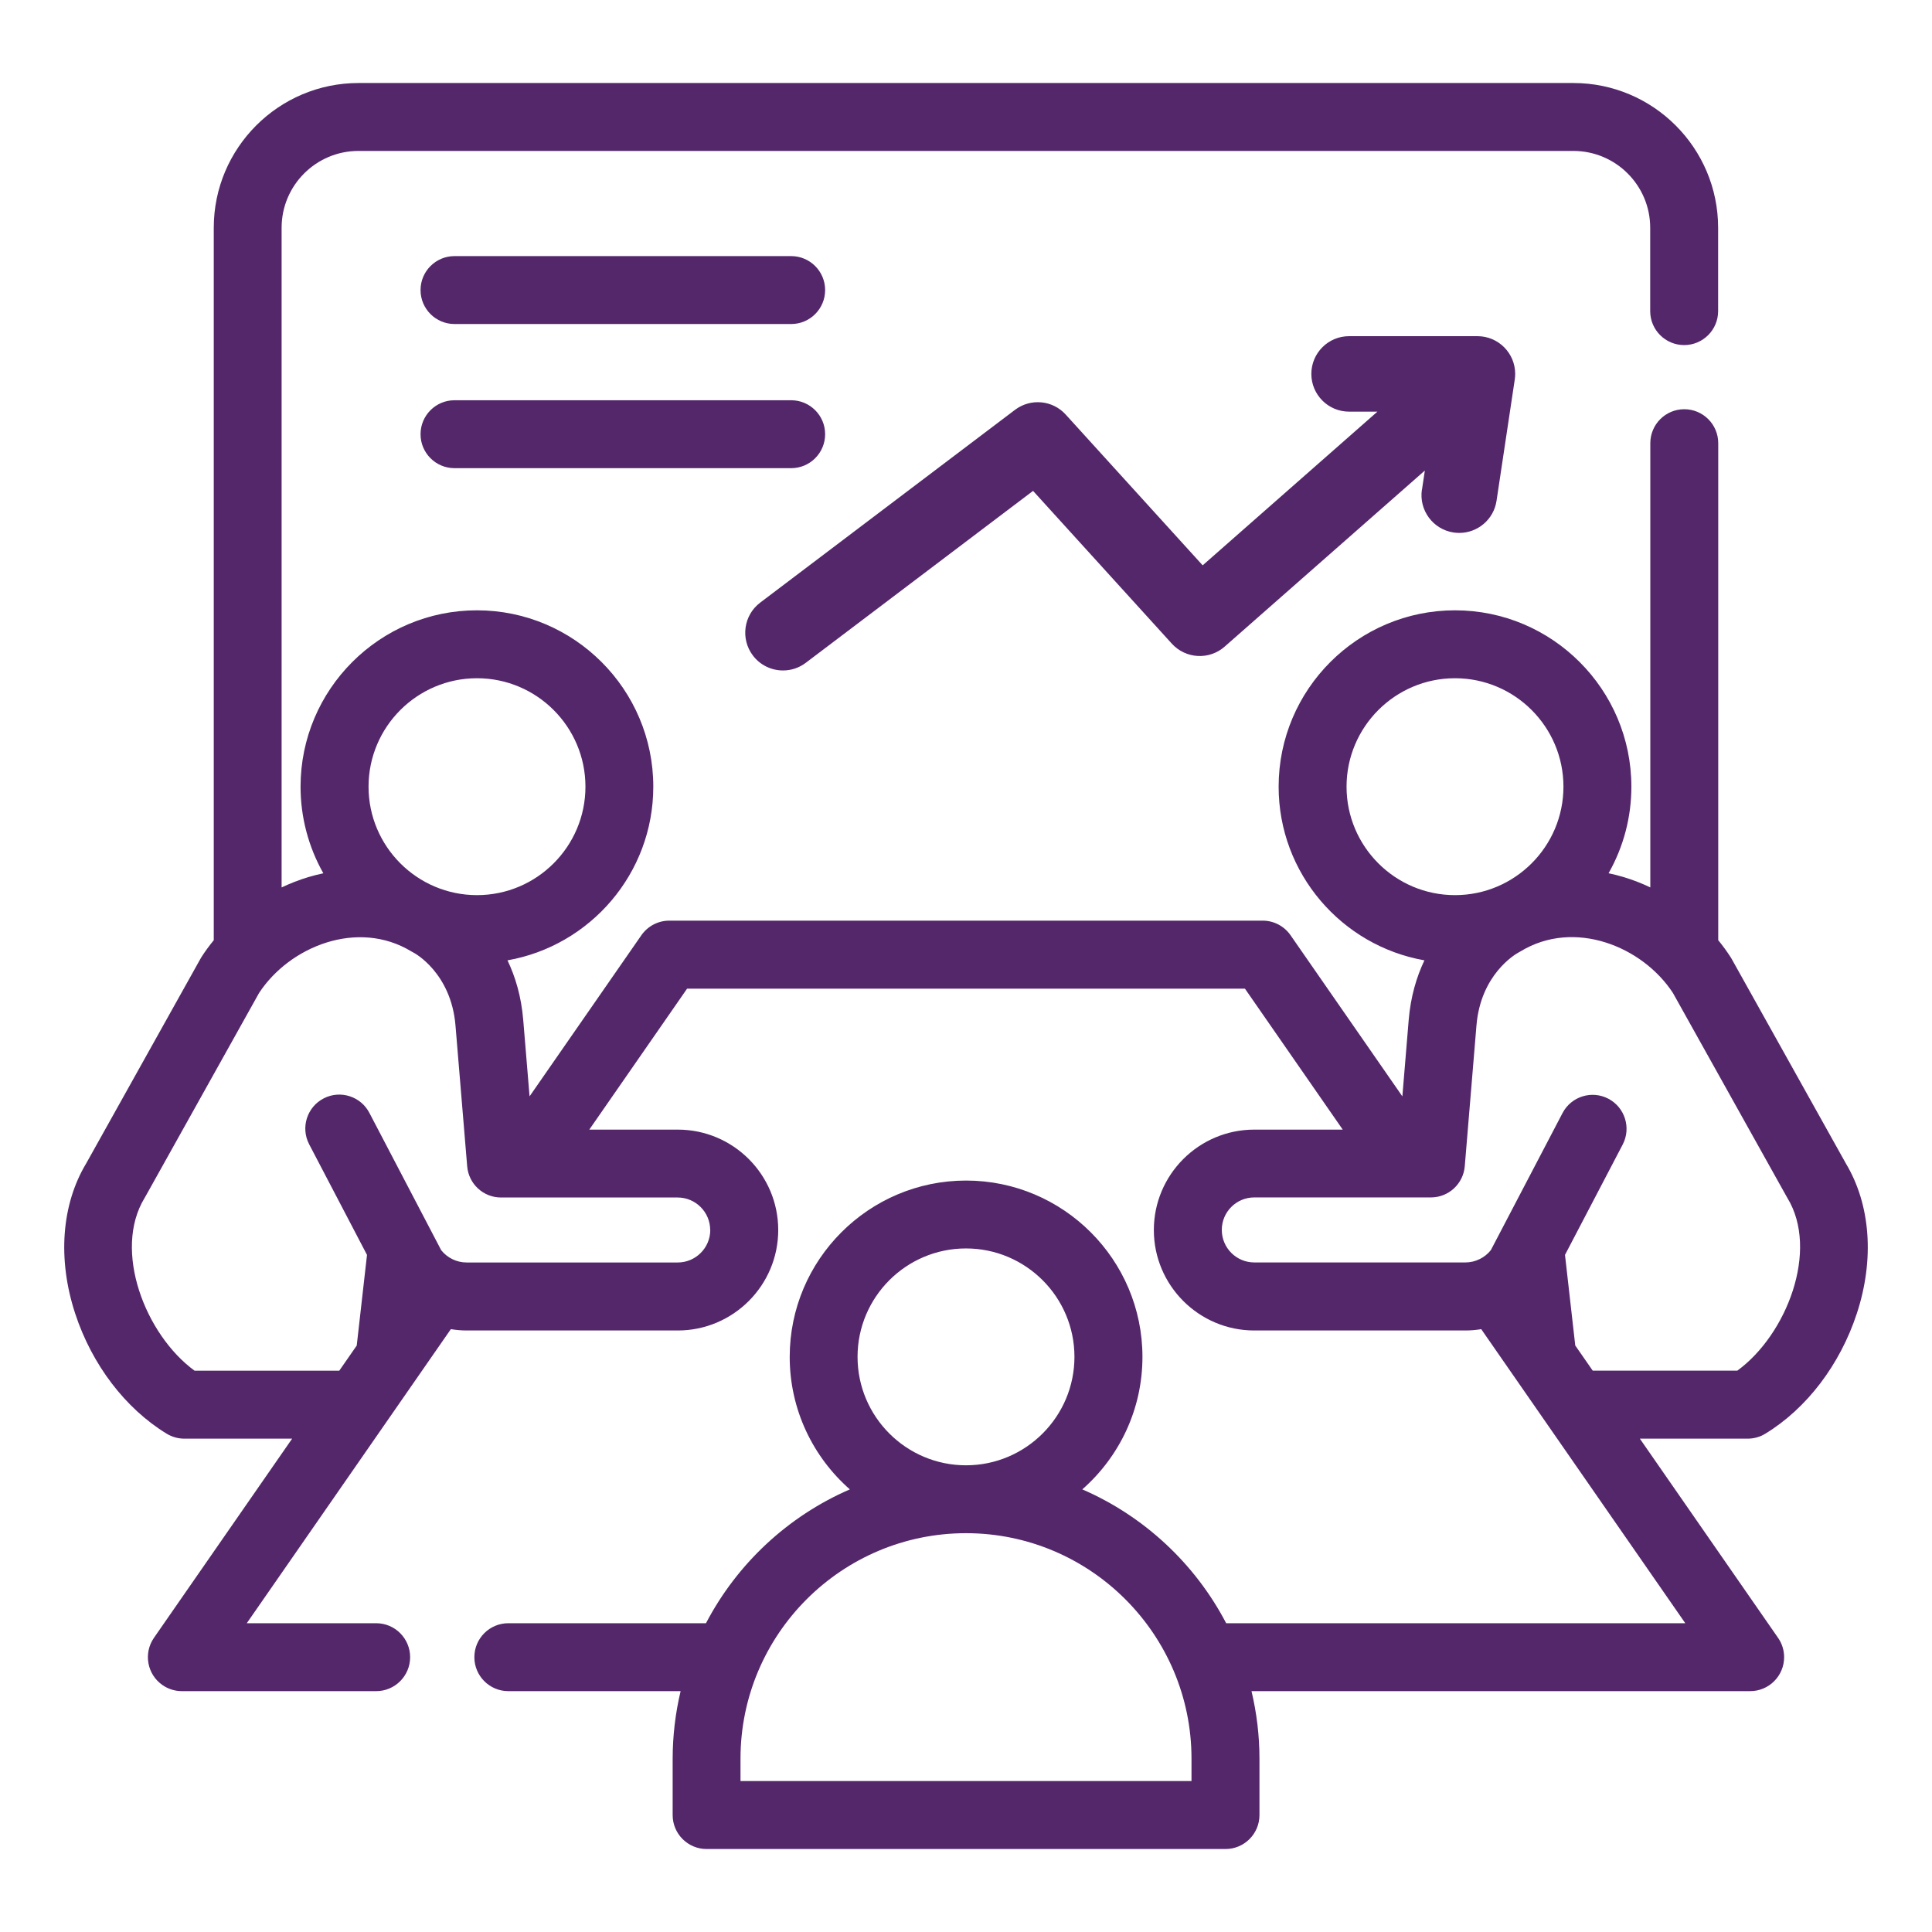
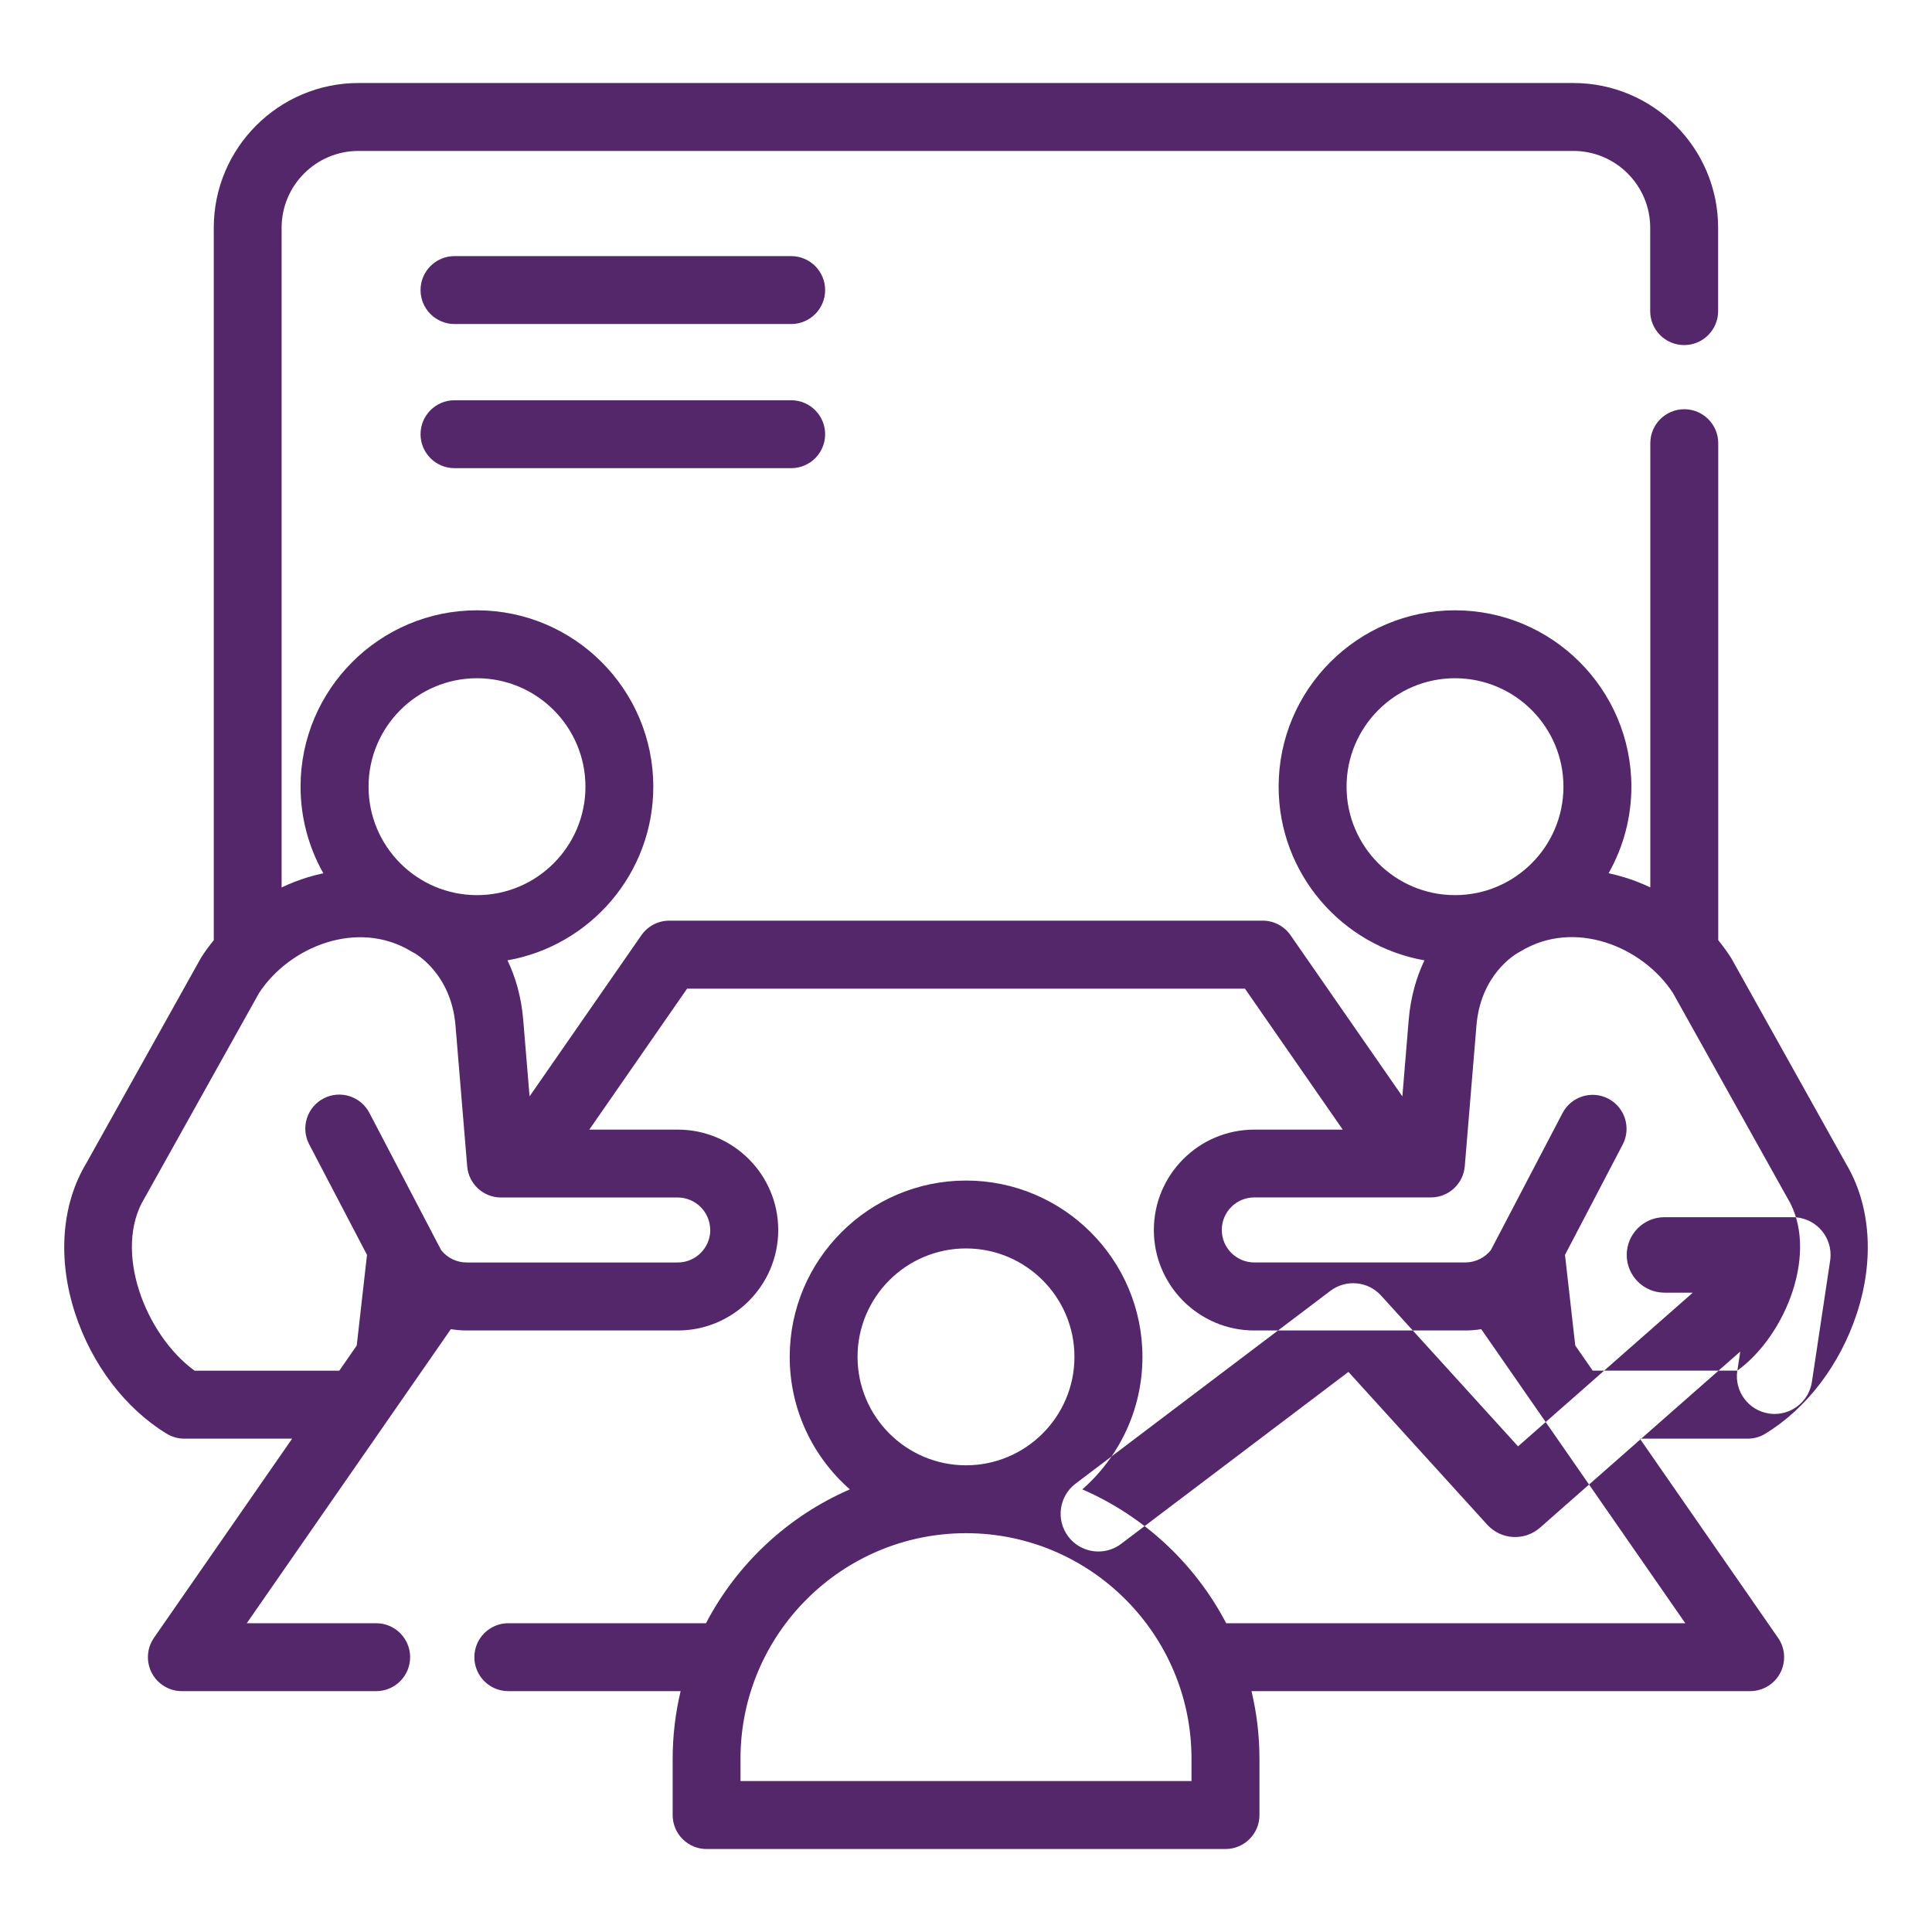
<svg xmlns="http://www.w3.org/2000/svg" id="Layer_1" version="1.1" viewBox="0 0 512 512">
  <defs>
    <style>
      .st0 {
        fill: #54276b;
      }
    </style>
  </defs>
-   <path class="st0" d="M489.15,308.28l-30.24-54.16c-.09-.16-.19-.32-.29-.48-1-1.55-2.1-3.05-3.27-4.48V117.45c0-4.97-4.03-9-9-9s-9,4.03-9,9v117.72c-2.27-1.08-4.62-1.99-7.02-2.72-1.33-.4-2.68-.74-4.04-1.03,3.97-7,6.05-14.9,6.04-22.94,0-25.77-20.97-46.74-46.74-46.74s-46.74,20.97-46.74,46.74c0,23.01,16.72,42.17,38.64,46.02-2.07,4.35-3.65,9.57-4.17,15.78l-1.68,20.27-29.63-42.7c-1.68-2.42-4.44-3.87-7.39-3.87h-157.25c-2.95,0-5.71,1.45-7.4,3.87l-29.63,42.7-1.68-20.27c-.51-6.21-2.09-11.43-4.17-15.78,21.92-3.85,38.64-23.01,38.64-46.02,0-25.77-20.97-46.74-46.74-46.74s-46.74,20.97-46.74,46.74c0,8.04,2.08,15.95,6.04,22.95-1.36.29-2.71.63-4.04,1.03-2.4.73-4.75,1.64-7.02,2.72V60.36c0-11.23,9.13-20.36,20.36-20.36h321.97c11.23,0,20.36,9.13,20.36,20.36v22.09c0,4.97,4.03,9,9,9s9-4.03,9-9v-22.09c0-21.15-17.21-38.36-38.36-38.36H95.01c-21.15,0-38.36,17.21-38.36,38.36v188.81c-1.18,1.43-2.27,2.92-3.27,4.48-.1.15-.19.31-.28.48l-30.24,54.16c-6.58,10.93-7.65,25.42-2.94,39.8,4.45,13.57,13.3,25.18,24.26,31.86,1.41.86,3.03,1.31,4.68,1.31h28.56l-36.62,52.78c-2.83,4.08-1.82,9.69,2.26,12.52,1.51,1.05,3.3,1.61,5.14,1.61h51.49c4.97,0,9-4.03,9-9s-4.03-9-9-9h-34.29l54.08-77.93c1.38.22,2.78.35,4.2.35h55.94c14.68,0,26.62-11.94,26.62-26.62s-11.94-26.61-26.62-26.61h-23.45l25.92-37.36h147.83l25.92,37.36h-23.45c-14.68,0-26.61,11.94-26.61,26.61s11.94,26.62,26.61,26.62h55.95c1.42,0,2.82-.12,4.2-.35l54.08,77.93h-121.67c-8.24-15.76-21.73-28.36-38.13-35.47,9.76-8.57,15.94-21.13,15.94-35.11,0-25.77-20.97-46.73-46.74-46.73s-46.74,20.97-46.74,46.73c0,13.98,6.18,26.54,15.94,35.11-16.41,7.11-29.89,19.71-38.13,35.47h-52.38c-4.97,0-9,4.03-9,9s4.03,9,9,9h45.66c-1.4,5.87-2.1,11.88-2.11,17.91v14.93c0,4.97,4.03,9,9,9h137.51c4.97,0,9-4.03,9-9v-14.93c0-6.17-.74-12.16-2.11-17.91h132.15c4.97,0,9-4.03,9-9,0-1.84-.56-3.63-1.61-5.13l-36.62-52.78h28.56c1.65,0,3.27-.45,4.68-1.31,10.97-6.68,19.81-18.29,24.26-31.86,4.72-14.37,3.64-28.87-2.93-39.8ZM126.41,179.74c15.85,0,28.74,12.89,28.74,28.74s-12.89,28.74-28.74,28.74-28.74-12.89-28.74-28.74,12.89-28.74,28.74-28.74h0ZM188.23,325.95c0,4.75-3.87,8.62-8.62,8.62h-55.94c-2.63,0-5.11-1.2-6.75-3.26l-19-36.33c-2.26-4.42-7.69-6.18-12.11-3.91-4.42,2.26-6.18,7.69-3.91,12.11.02.05.05.09.07.14l15.29,29.24-2.72,24.02-4.63,6.67h-38.34c-13.05-9.51-21.72-31.85-13.26-45.76.06-.1.12-.19.17-.29l30.17-54.04c8.07-12.33,26.14-19.68,40.39-11.01.22.13.44.26.67.37.1.05,9.84,5.27,11,19.25l3.1,37.32c.39,4.67,4.29,8.26,8.97,8.26h46.81c4.75,0,8.62,3.87,8.62,8.62h0ZM227.26,359.58c0-15.85,12.89-28.73,28.74-28.73s28.74,12.89,28.74,28.73-12.89,28.74-28.74,28.74-28.74-12.89-28.74-28.74ZM315.75,472h-119.51v-5.93c0-32.95,26.81-59.76,59.76-59.76s59.76,26.81,59.76,59.76v5.93ZM356.85,208.48c0-15.85,12.89-28.74,28.74-28.74s28.74,12.89,28.74,28.74-12.89,28.74-28.74,28.74-28.74-12.89-28.74-28.74ZM460.42,363.24h-38.33l-4.63-6.67-2.72-24.01,15.29-29.24c2.3-4.4.6-9.84-3.8-12.15h0c-4.4-2.3-9.84-.6-12.14,3.8,0,0,0,0,0,0l-19,36.33c-.8,1.01-1.82,1.82-2.98,2.39h-.03c-1.16.58-2.44.87-3.73.87h-55.95c-4.75,0-8.61-3.86-8.61-8.62s3.86-8.61,8.61-8.61h46.81c4.68,0,8.58-3.59,8.97-8.26l3.1-37.32c1.11-13.41,10.15-18.77,11.05-19.27.27-.13.35-.18.62-.35,14.25-8.68,32.32-1.33,40.39,11.01l30.17,54.04c.05.1.11.2.17.29,8.47,13.91-.21,36.26-13.26,45.76h0ZM376.84,129.76l.76-5.06-53.05,46.66c-4.1,3.61-10.33,3.26-14.01-.79l-36.77-40.48-60.24,45.57c-1.73,1.31-3.85,2.03-6.03,2.02-3.14,0-6.09-1.46-7.98-3.97-3.33-4.4-2.46-10.68,1.94-14.01l67.53-51.09c4.13-3.12,9.96-2.58,13.43,1.25l36.3,39.96,46.31-40.73h-7.51c-5.52,0-10-4.48-10-10s4.48-10,10-10h34.02c5.52,0,10,4.48,10,10,0,.5-.04.99-.11,1.48l-4.83,32.14c-.74,4.96-5.01,8.52-9.88,8.52-.49,0-.99-.04-1.5-.11-5.46-.82-9.22-5.91-8.4-11.38h0ZM111.45,76.87c0-4.97,4.03-9,9-9h89.22c4.97,0,9,4.03,9,9s-4.03,9-9,9h-89.22c-4.97,0-9-4.03-9-9ZM111.45,115.07c0-4.97,4.03-9,9-9h89.22c4.97,0,9,4.03,9,9s-4.03,9-9,9h-89.22c-4.97,0-9-4.03-9-9Z" />
+   <path class="st0" d="M489.15,308.28l-30.24-54.16c-.09-.16-.19-.32-.29-.48-1-1.55-2.1-3.05-3.27-4.48V117.45c0-4.97-4.03-9-9-9s-9,4.03-9,9v117.72c-2.27-1.08-4.62-1.99-7.02-2.72-1.33-.4-2.68-.74-4.04-1.03,3.97-7,6.05-14.9,6.04-22.94,0-25.77-20.97-46.74-46.74-46.74s-46.74,20.97-46.74,46.74c0,23.01,16.72,42.17,38.64,46.02-2.07,4.35-3.65,9.57-4.17,15.78l-1.68,20.27-29.63-42.7c-1.68-2.42-4.44-3.87-7.39-3.87h-157.25c-2.95,0-5.71,1.45-7.4,3.87l-29.63,42.7-1.68-20.27c-.51-6.21-2.09-11.43-4.17-15.78,21.92-3.85,38.64-23.01,38.64-46.02,0-25.77-20.97-46.74-46.74-46.74s-46.74,20.97-46.74,46.74c0,8.04,2.08,15.95,6.04,22.95-1.36.29-2.71.63-4.04,1.03-2.4.73-4.75,1.64-7.02,2.72V60.36c0-11.23,9.13-20.36,20.36-20.36h321.97c11.23,0,20.36,9.13,20.36,20.36v22.09c0,4.97,4.03,9,9,9s9-4.03,9-9v-22.09c0-21.15-17.21-38.36-38.36-38.36H95.01c-21.15,0-38.36,17.21-38.36,38.36v188.81c-1.18,1.43-2.27,2.92-3.27,4.48-.1.15-.19.31-.28.48l-30.24,54.16c-6.58,10.93-7.65,25.42-2.94,39.8,4.45,13.57,13.3,25.18,24.26,31.86,1.41.86,3.03,1.31,4.68,1.31h28.56l-36.62,52.78c-2.83,4.08-1.82,9.69,2.26,12.52,1.51,1.05,3.3,1.61,5.14,1.61h51.49c4.97,0,9-4.03,9-9s-4.03-9-9-9h-34.29l54.08-77.93c1.38.22,2.78.35,4.2.35h55.94c14.68,0,26.62-11.94,26.62-26.62s-11.94-26.61-26.62-26.61h-23.45l25.92-37.36h147.83l25.92,37.36h-23.45c-14.68,0-26.61,11.94-26.61,26.61s11.94,26.62,26.61,26.62h55.95c1.42,0,2.82-.12,4.2-.35l54.08,77.93h-121.67c-8.24-15.76-21.73-28.36-38.13-35.47,9.76-8.57,15.94-21.13,15.94-35.11,0-25.77-20.97-46.73-46.74-46.73s-46.74,20.97-46.74,46.73c0,13.98,6.18,26.54,15.94,35.11-16.41,7.11-29.89,19.71-38.13,35.47h-52.38c-4.97,0-9,4.03-9,9s4.03,9,9,9h45.66c-1.4,5.87-2.1,11.88-2.11,17.91v14.93c0,4.97,4.03,9,9,9h137.51c4.97,0,9-4.03,9-9v-14.93c0-6.17-.74-12.16-2.11-17.91h132.15c4.97,0,9-4.03,9-9,0-1.84-.56-3.63-1.61-5.13l-36.62-52.78h28.56c1.65,0,3.27-.45,4.68-1.31,10.97-6.68,19.81-18.29,24.26-31.86,4.72-14.37,3.64-28.87-2.93-39.8ZM126.41,179.74c15.85,0,28.74,12.89,28.74,28.74s-12.89,28.74-28.74,28.74-28.74-12.89-28.74-28.74,12.89-28.74,28.74-28.74h0ZM188.23,325.95c0,4.75-3.87,8.62-8.62,8.62h-55.94c-2.63,0-5.11-1.2-6.75-3.26l-19-36.33c-2.26-4.42-7.69-6.18-12.11-3.91-4.42,2.26-6.18,7.69-3.91,12.11.02.05.05.09.07.14l15.29,29.24-2.72,24.02-4.63,6.67h-38.34c-13.05-9.51-21.72-31.85-13.26-45.76.06-.1.12-.19.17-.29l30.17-54.04c8.07-12.33,26.14-19.68,40.39-11.01.22.13.44.26.67.37.1.05,9.84,5.27,11,19.25l3.1,37.32c.39,4.67,4.29,8.26,8.97,8.26h46.81c4.75,0,8.62,3.87,8.62,8.62h0ZM227.26,359.58c0-15.85,12.89-28.73,28.74-28.73s28.74,12.89,28.74,28.73-12.89,28.74-28.74,28.74-28.74-12.89-28.74-28.74ZM315.75,472h-119.51v-5.93c0-32.95,26.81-59.76,59.76-59.76s59.76,26.81,59.76,59.76v5.93ZM356.85,208.48c0-15.85,12.89-28.74,28.74-28.74s28.74,12.89,28.74,28.74-12.89,28.74-28.74,28.74-28.74-12.89-28.74-28.74ZM460.42,363.24h-38.33l-4.63-6.67-2.72-24.01,15.29-29.24c2.3-4.4.6-9.84-3.8-12.15h0c-4.4-2.3-9.84-.6-12.14,3.8,0,0,0,0,0,0l-19,36.33c-.8,1.01-1.82,1.82-2.98,2.39h-.03c-1.16.58-2.44.87-3.73.87h-55.95c-4.75,0-8.61-3.86-8.61-8.62s3.86-8.61,8.61-8.61h46.81c4.68,0,8.58-3.59,8.97-8.26l3.1-37.32c1.11-13.41,10.15-18.77,11.05-19.27.27-.13.35-.18.62-.35,14.25-8.68,32.32-1.33,40.39,11.01l30.17,54.04c.05.1.11.2.17.29,8.47,13.91-.21,36.26-13.26,45.76h0Zl.76-5.06-53.05,46.66c-4.1,3.61-10.33,3.26-14.01-.79l-36.77-40.48-60.24,45.57c-1.73,1.31-3.85,2.03-6.03,2.02-3.14,0-6.09-1.46-7.98-3.97-3.33-4.4-2.46-10.68,1.94-14.01l67.53-51.09c4.13-3.12,9.96-2.58,13.43,1.25l36.3,39.96,46.31-40.73h-7.51c-5.52,0-10-4.48-10-10s4.48-10,10-10h34.02c5.52,0,10,4.48,10,10,0,.5-.04.99-.11,1.48l-4.83,32.14c-.74,4.96-5.01,8.52-9.88,8.52-.49,0-.99-.04-1.5-.11-5.46-.82-9.22-5.91-8.4-11.38h0ZM111.45,76.87c0-4.97,4.03-9,9-9h89.22c4.97,0,9,4.03,9,9s-4.03,9-9,9h-89.22c-4.97,0-9-4.03-9-9ZM111.45,115.07c0-4.97,4.03-9,9-9h89.22c4.97,0,9,4.03,9,9s-4.03,9-9,9h-89.22c-4.97,0-9-4.03-9-9Z" />
</svg>